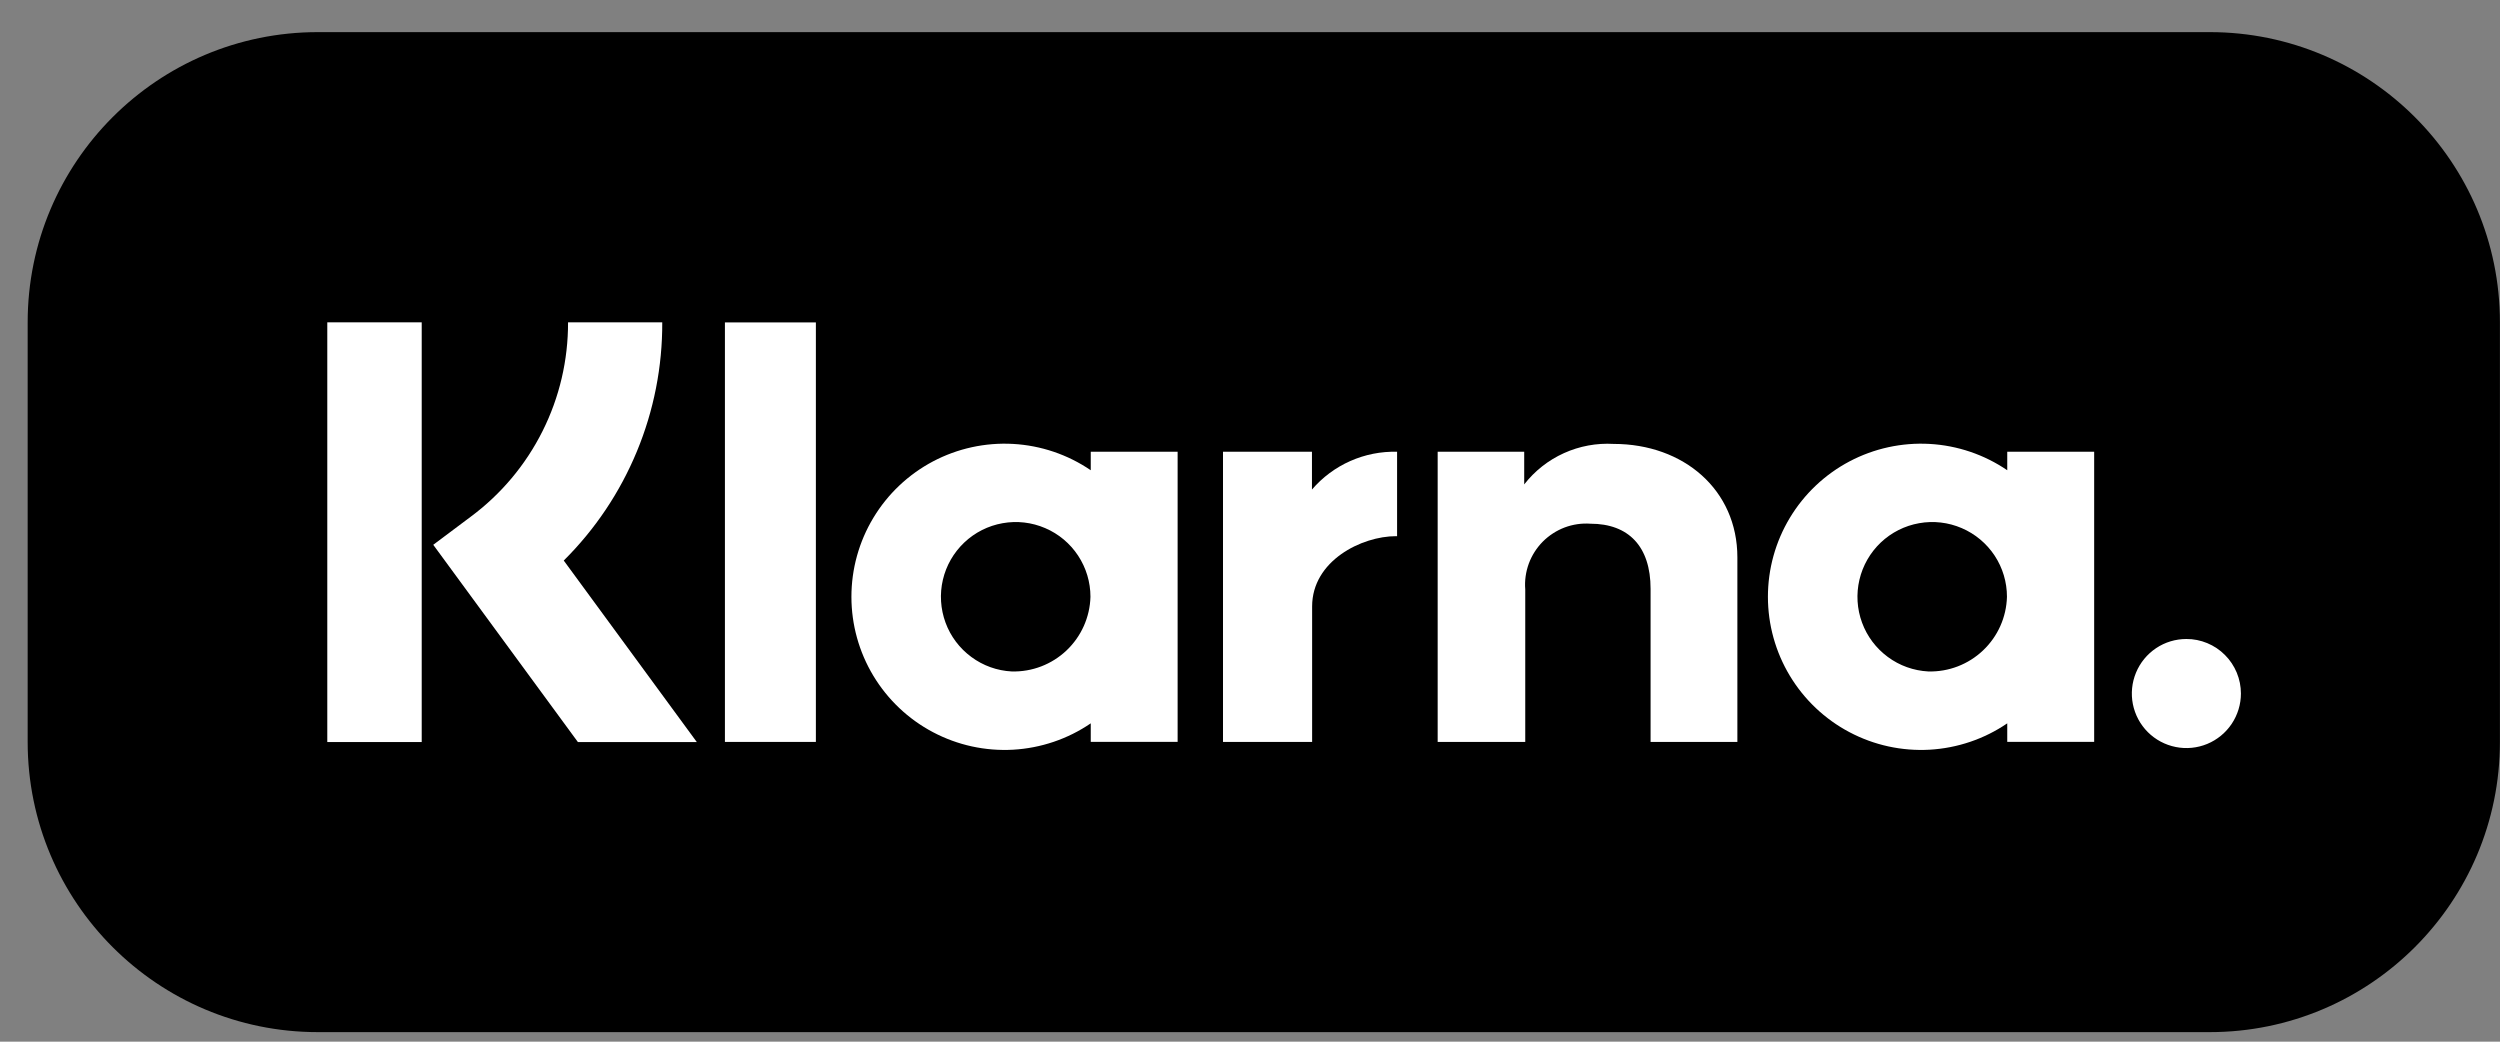
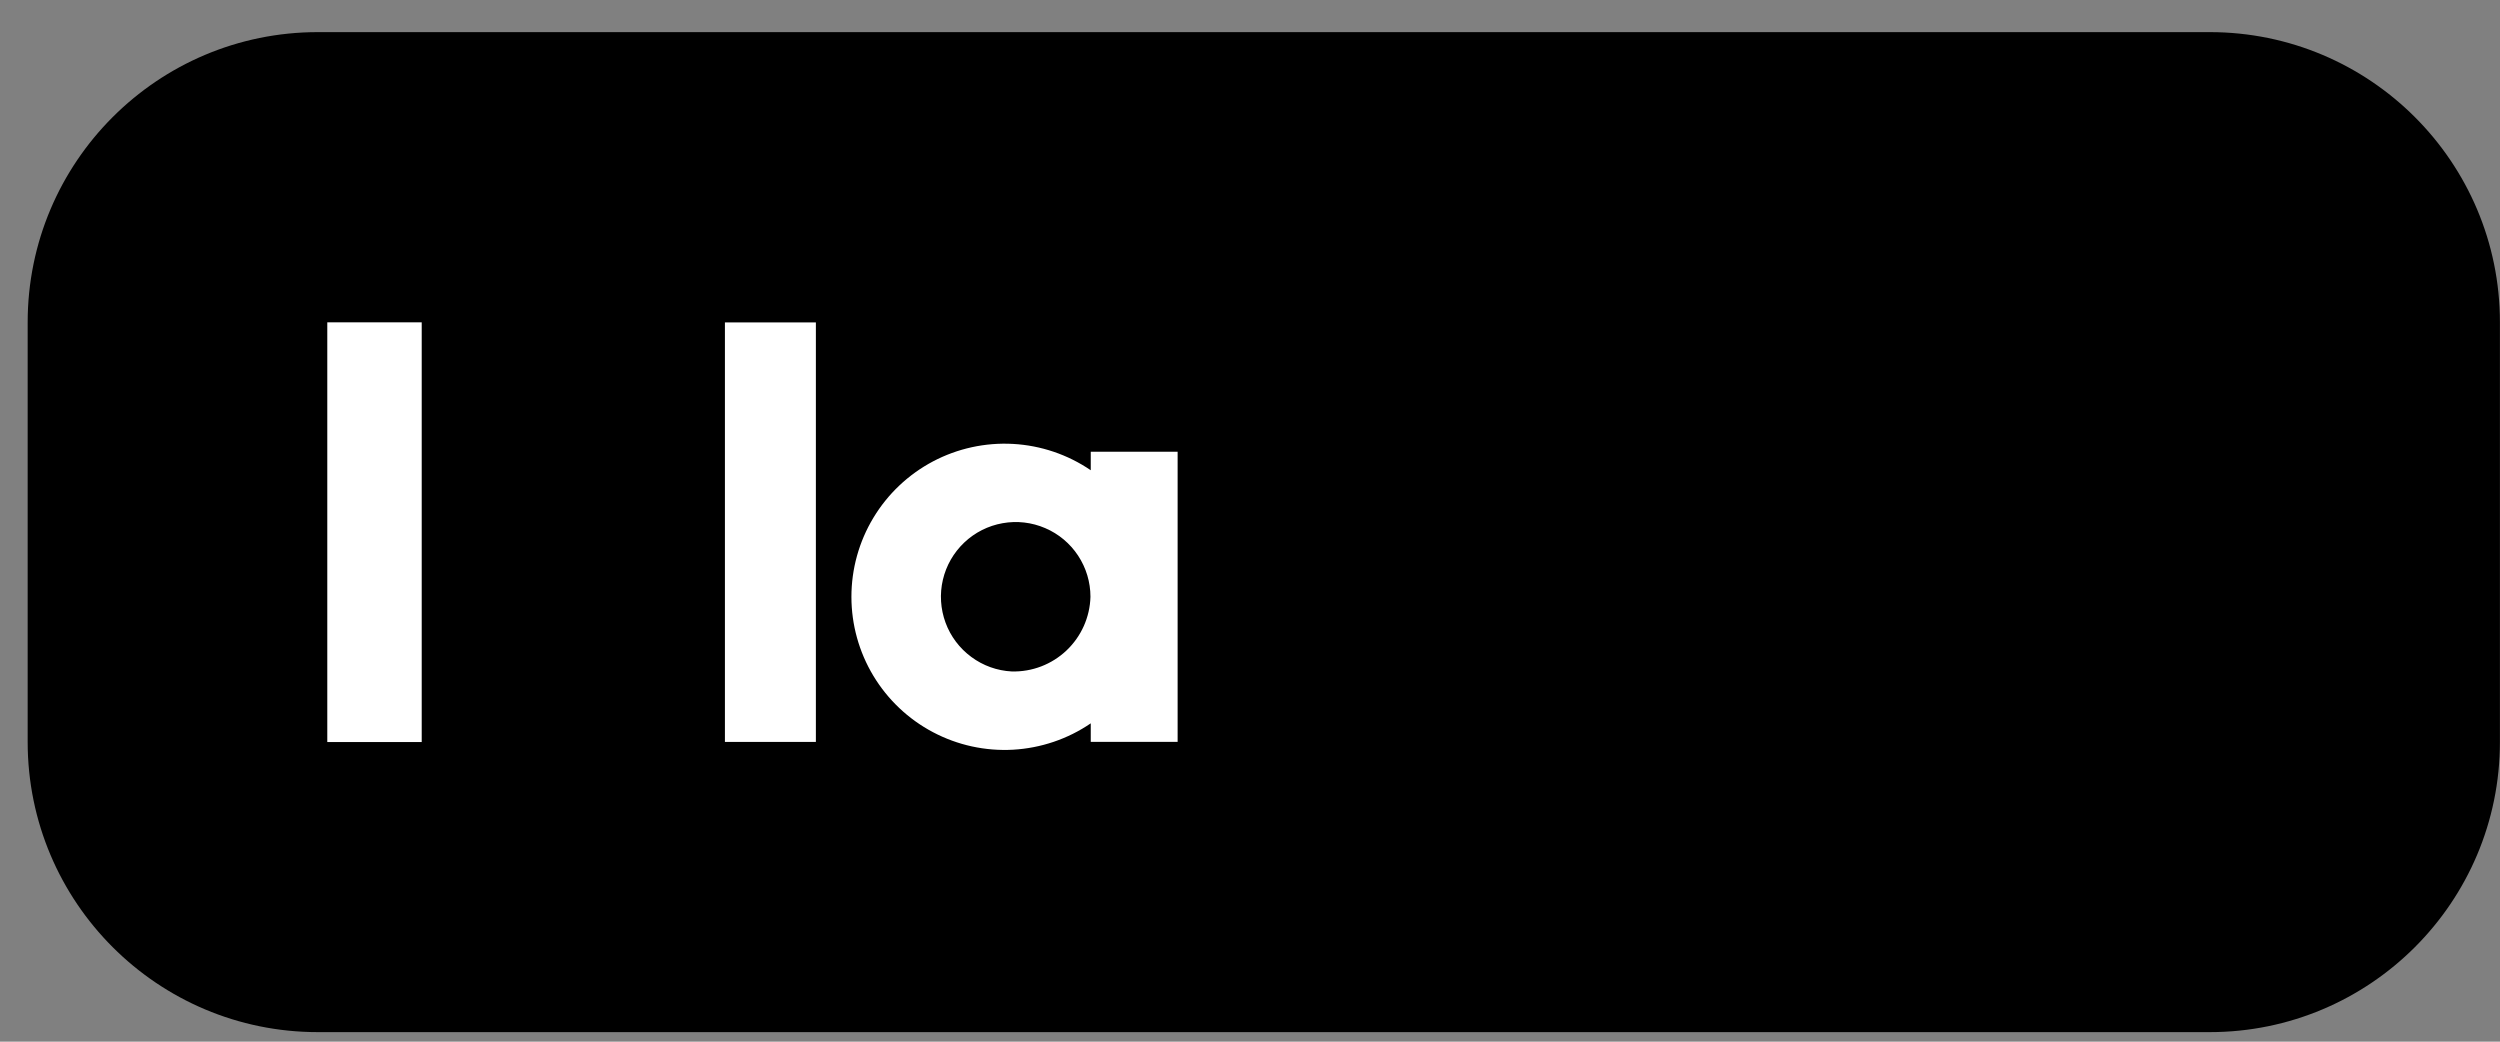
<svg xmlns="http://www.w3.org/2000/svg" width="60" height="25" viewBox="0 0 60 25" fill="none">
  <rect x="0" y="0" width="60" height="25" fill="#808080" stroke="none" />
  <g clip-path="url(#clip0_241_7071)">
    <path d="M53.033 0.771H7.629C3.782 0.771 0.664 3.889 0.664 7.736V17.806C0.664 21.653 3.782 24.771 7.629 24.771H53.033C56.879 24.771 59.998 21.653 59.998 17.806V7.736C59.998 3.889 56.879 0.771 53.033 0.771Z" fill="black" />
-     <path d="M48.174 11.286C47.622 10.91 46.977 10.691 46.31 10.654C45.643 10.617 44.978 10.762 44.387 11.074C43.796 11.387 43.302 11.854 42.957 12.427C42.612 12.999 42.43 13.655 42.43 14.323C42.43 14.992 42.612 15.647 42.957 16.22C43.302 16.792 43.796 17.26 44.387 17.572C44.978 17.885 45.643 18.03 46.31 17.993C46.977 17.955 47.622 17.737 48.174 17.36V17.805H50.26V10.841H48.174V11.286ZM46.278 16.115C45.927 16.096 45.59 15.976 45.308 15.767C45.026 15.559 44.81 15.273 44.689 14.943C44.568 14.614 44.546 14.257 44.626 13.915C44.706 13.573 44.884 13.263 45.138 13.021C45.393 12.78 45.713 12.618 46.058 12.557C46.404 12.495 46.759 12.536 47.082 12.675C47.404 12.813 47.679 13.043 47.872 13.336C48.065 13.629 48.167 13.972 48.167 14.323C48.154 14.811 47.948 15.274 47.593 15.61C47.239 15.946 46.766 16.128 46.278 16.115Z" fill="white" />
    <path d="M19.581 7.738H17.398V17.806H19.581V7.738Z" fill="white" />
-     <path d="M38.728 10.654C38.318 10.63 37.909 10.706 37.535 10.875C37.16 11.044 36.833 11.302 36.581 11.626V10.842H34.504V17.806H36.606V14.146C36.589 13.936 36.619 13.725 36.691 13.527C36.764 13.329 36.879 13.149 37.027 12.999C37.176 12.85 37.355 12.734 37.552 12.659C37.75 12.585 37.961 12.554 38.171 12.569C39.087 12.569 39.614 13.116 39.614 14.132V17.806H41.697V13.377C41.697 11.756 40.408 10.654 38.728 10.654Z" fill="white" />
    <path d="M26.178 11.286C25.626 10.91 24.981 10.691 24.314 10.654C23.647 10.617 22.982 10.762 22.391 11.074C21.8 11.387 21.306 11.854 20.961 12.427C20.616 12.999 20.434 13.655 20.434 14.323C20.434 14.992 20.616 15.647 20.961 16.22C21.306 16.792 21.8 17.26 22.391 17.572C22.982 17.885 23.647 18.03 24.314 17.993C24.981 17.955 25.626 17.737 26.178 17.36V17.805H28.263V10.841H26.178V11.286ZM24.282 16.115C23.931 16.097 23.594 15.976 23.312 15.767C23.029 15.559 22.814 15.273 22.693 14.944C22.572 14.614 22.549 14.257 22.629 13.915C22.709 13.573 22.887 13.263 23.142 13.021C23.396 12.78 23.716 12.618 24.062 12.557C24.407 12.495 24.763 12.536 25.085 12.675C25.408 12.813 25.682 13.043 25.875 13.336C26.068 13.629 26.171 13.972 26.171 14.323C26.158 14.811 25.951 15.274 25.597 15.61C25.243 15.946 24.77 16.128 24.282 16.115H24.282Z" fill="white" />
-     <path d="M31.487 11.749V10.842H29.352V17.807H31.491V14.555C31.491 13.458 32.68 12.868 33.505 12.868C33.514 12.868 33.522 12.869 33.53 12.869V10.842C33.144 10.832 32.76 10.908 32.406 11.065C32.052 11.222 31.738 11.456 31.487 11.749Z" fill="white" />
-     <path d="M52.473 15.336C52.214 15.336 51.961 15.412 51.746 15.556C51.531 15.7 51.363 15.904 51.264 16.144C51.165 16.383 51.139 16.646 51.189 16.9C51.24 17.154 51.364 17.387 51.547 17.57C51.73 17.753 51.964 17.878 52.218 17.928C52.471 17.979 52.735 17.953 52.974 17.854C53.213 17.755 53.417 17.587 53.561 17.372C53.705 17.156 53.782 16.903 53.782 16.644C53.782 16.473 53.748 16.302 53.682 16.143C53.616 15.985 53.52 15.84 53.398 15.719C53.277 15.597 53.133 15.501 52.974 15.435C52.815 15.369 52.645 15.335 52.473 15.336Z" fill="white" />
-     <path d="M15.894 7.736H13.633C13.636 8.643 13.427 9.538 13.02 10.349C12.614 11.16 12.023 11.864 11.294 12.404L10.398 13.075L13.87 17.81H16.724L13.53 13.453C14.284 12.705 14.88 11.814 15.286 10.832C15.692 9.851 15.899 8.798 15.894 7.736Z" fill="white" />
    <path d="M10.121 7.736H7.855V17.809H10.121V7.736Z" fill="white" />
  </g>
  <defs>
    <clipPath id="clip0_241_7071">
      <rect width="59.333" height="24" fill="white" transform="translate(0.664 0.771)" />
    </clipPath>
  </defs>
</svg>